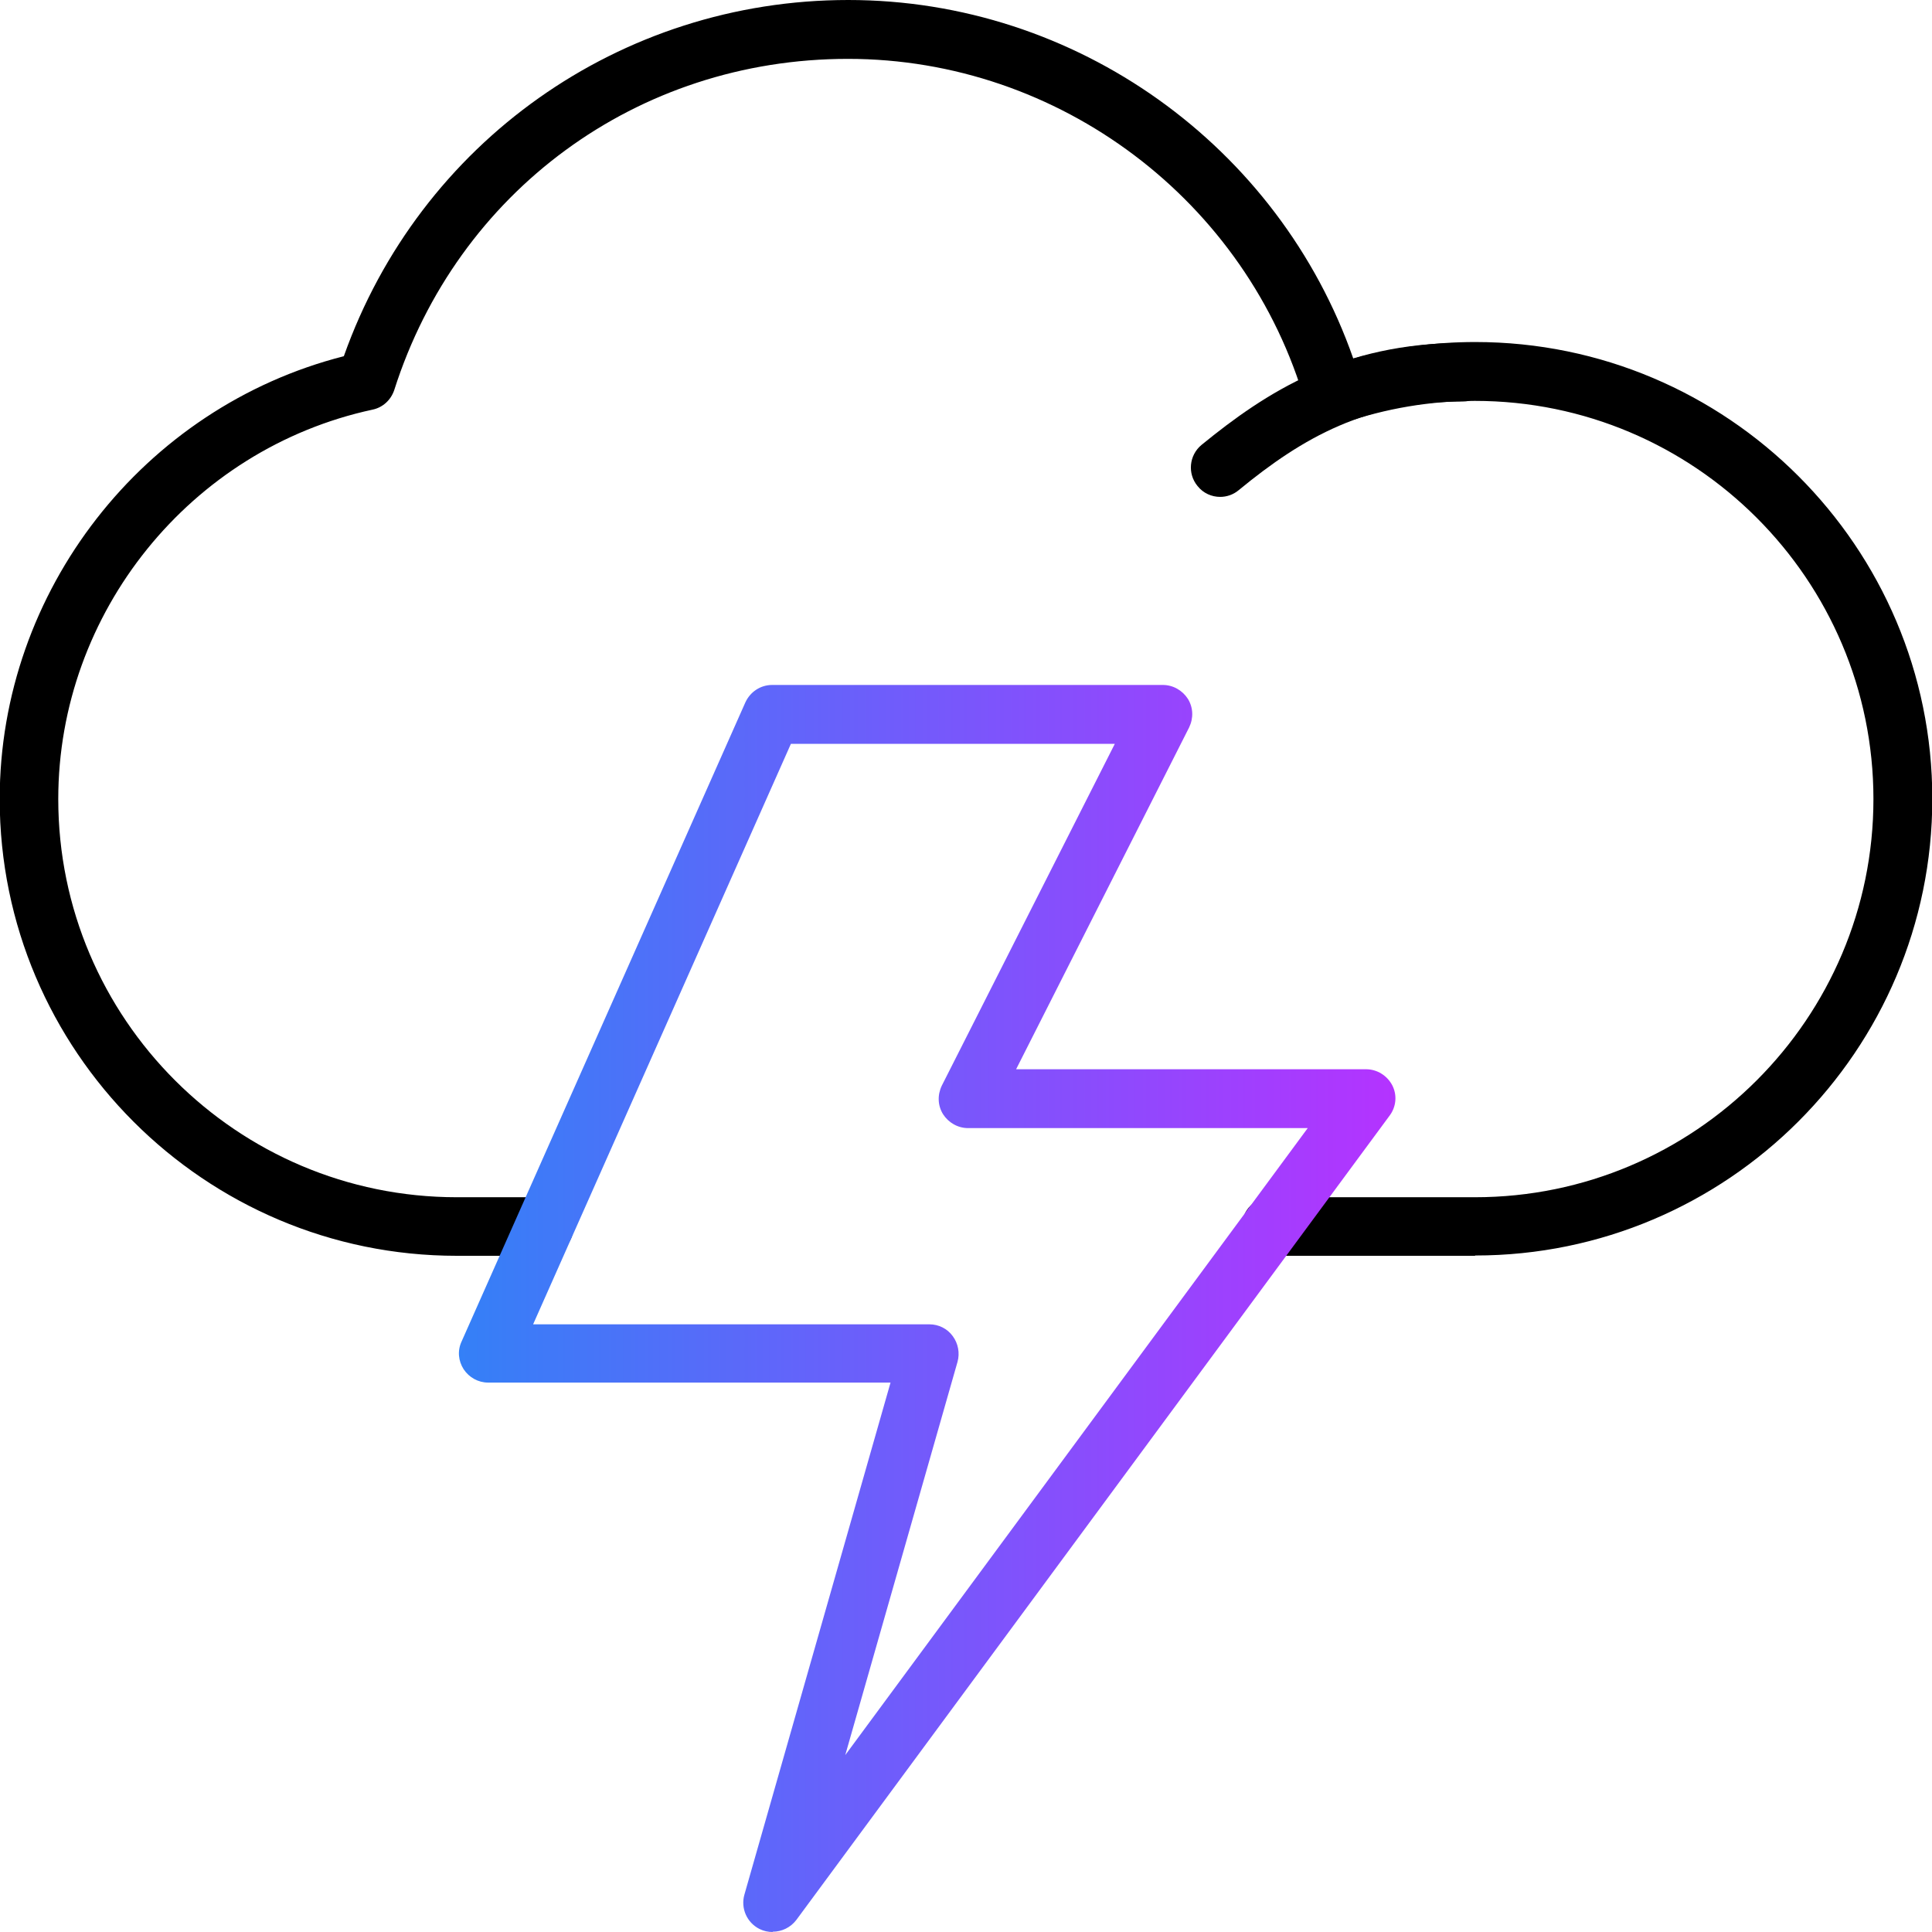
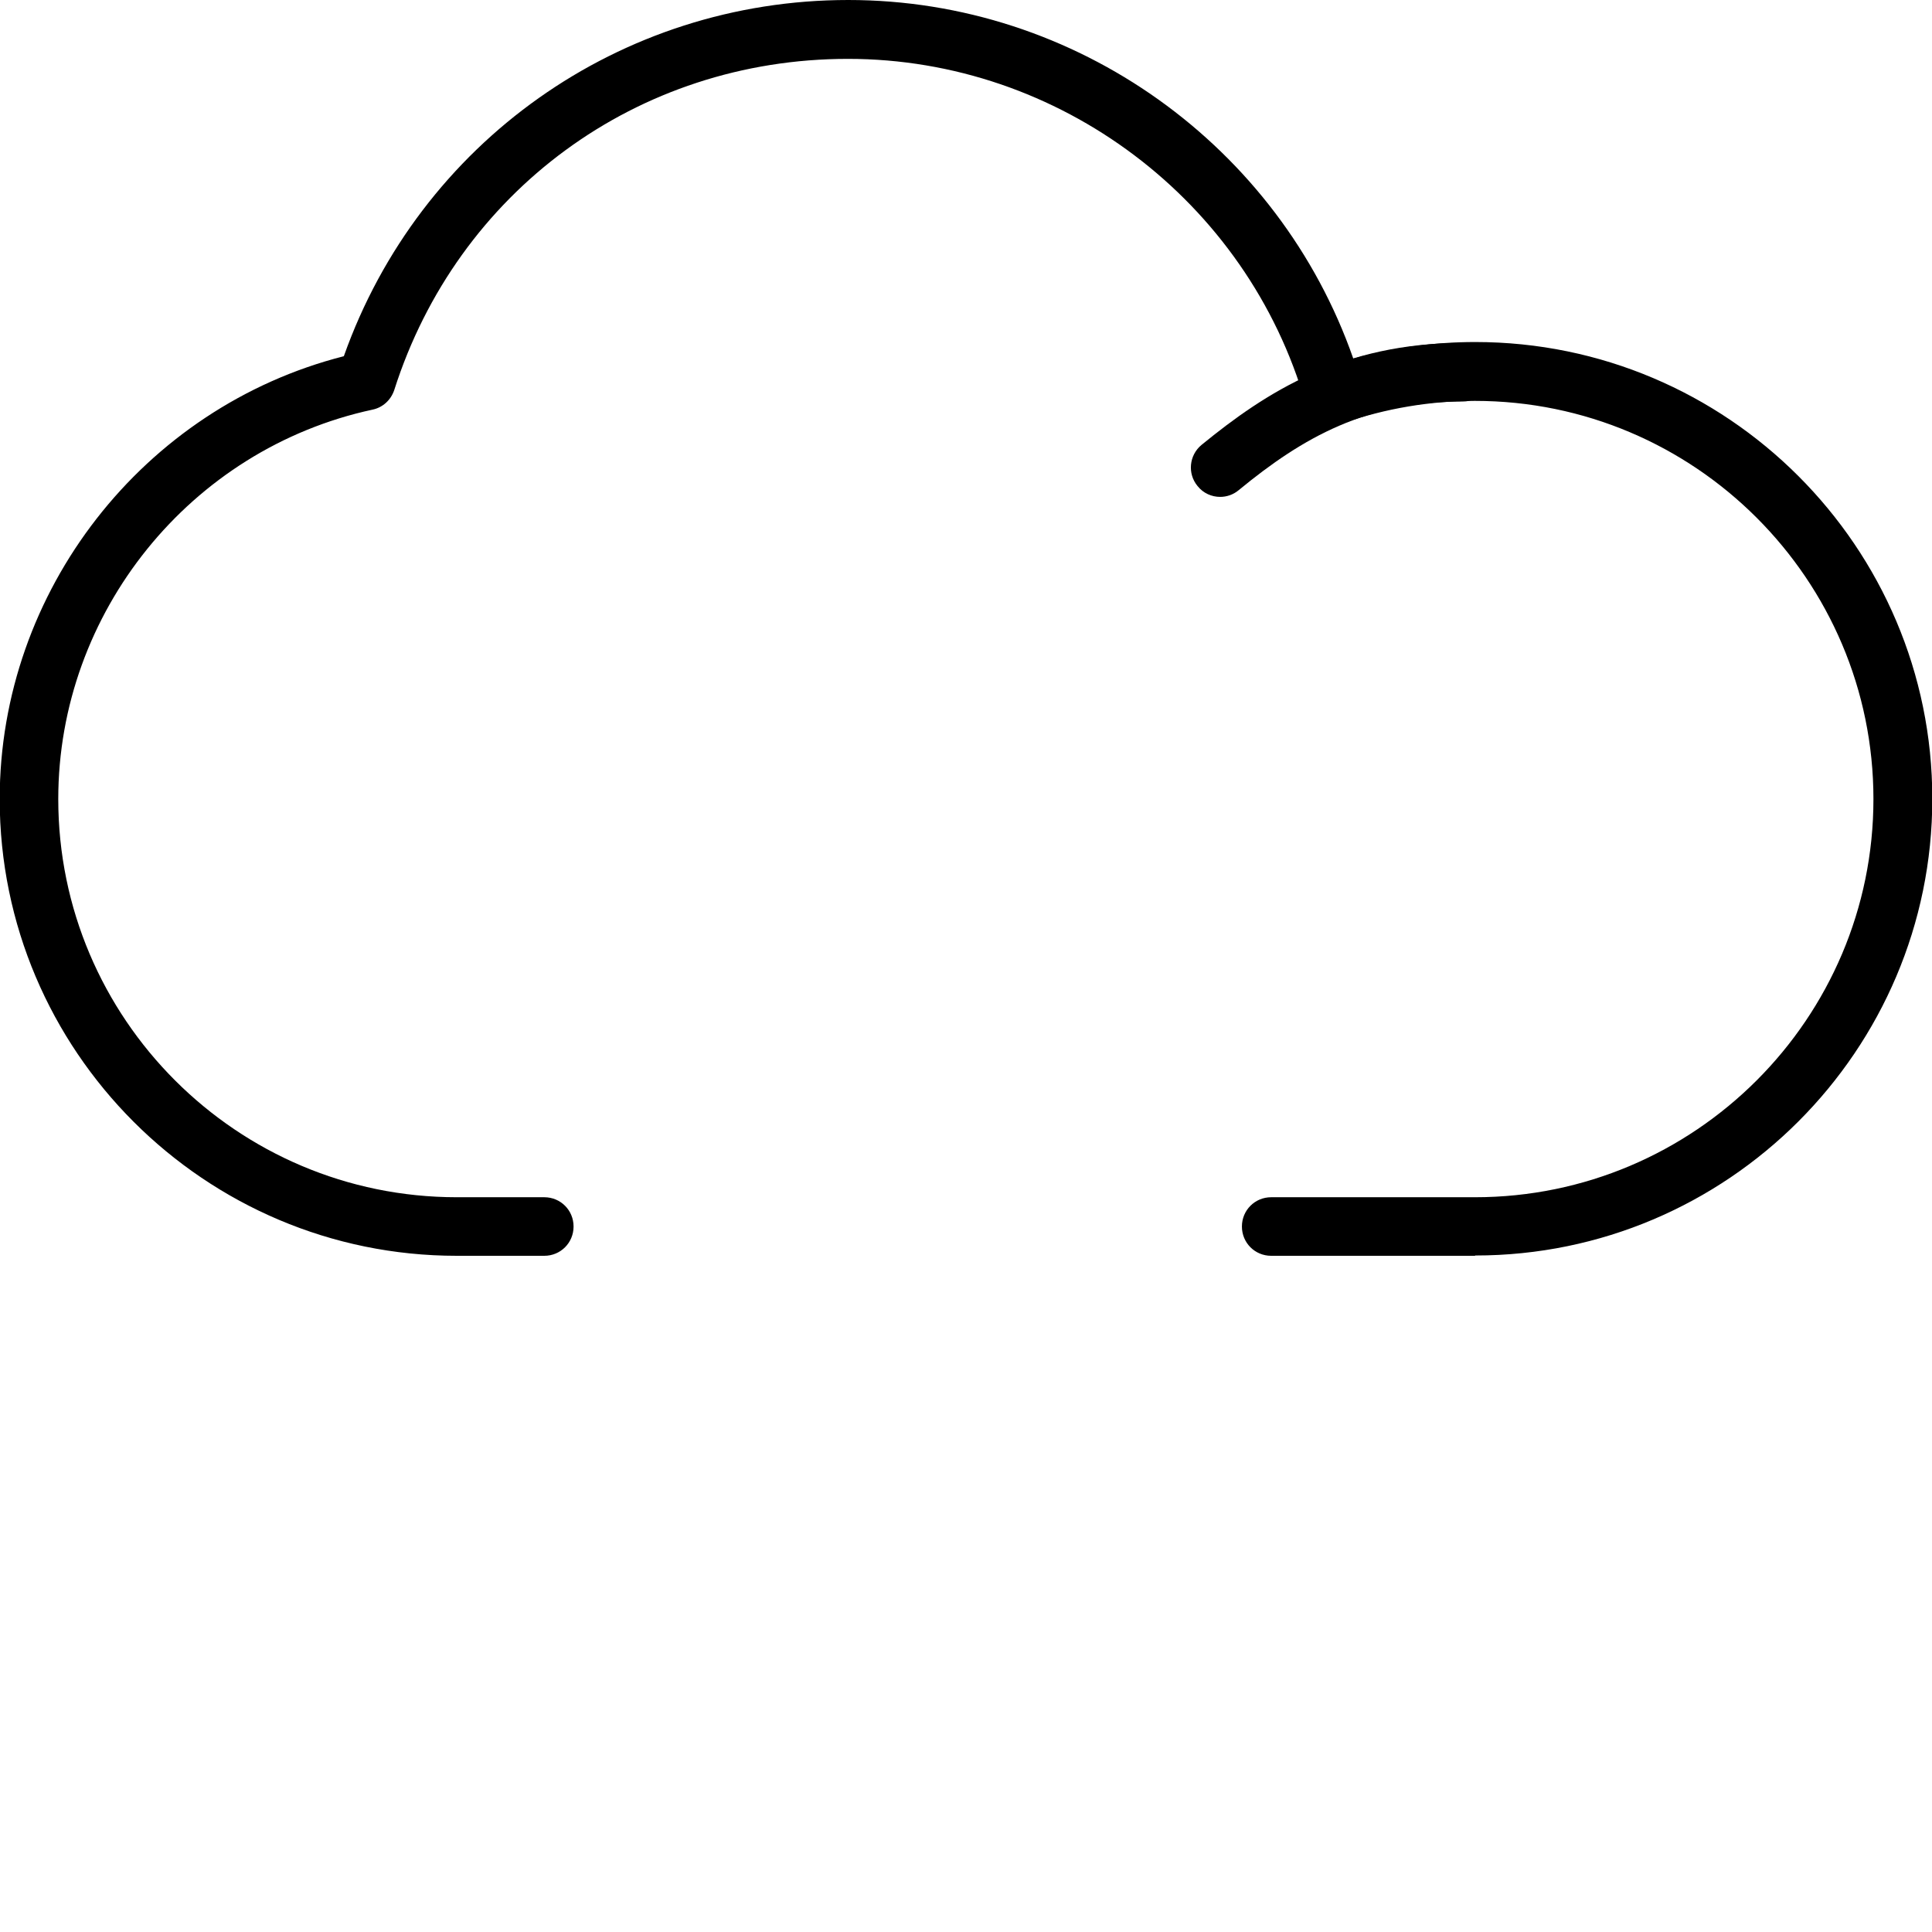
<svg xmlns="http://www.w3.org/2000/svg" id="Capa_1" viewBox="0 0 64 64">
  <defs>
    <style>
      .cls-1 {
        fill: url(#Degradado_sin_nombre_4);
      }
    </style>
    <linearGradient id="Degradado_sin_nombre_4" data-name="Degradado sin nombre 4" x1="15.2" y1="43.35" x2="46.21" y2="43.35" gradientUnits="userSpaceOnUse">
      <stop offset="0" stop-color="#3480f7" />
      <stop offset="1" stop-color="#b433ff" />
    </linearGradient>
  </defs>
  <g id="g1812">
    <g id="g1814">
      <g id="g1816">
        <g id="g1822">
          <path d="M48.86,41.6h-6.75c-.54,0-.97-.43-.97-.97s.43-.97.97-.97h6.75c7.28,0,13.2-5.92,13.2-13.19s-5.92-13.19-13.2-13.19c-1.49,0-2.95.25-4.35.73-.25.09-.53.07-.77-.05-.24-.12-.41-.34-.49-.59-1.93-6.72-8.16-11.42-15.16-11.42s-12.94,4.41-15.03,10.97c-.11.33-.38.58-.72.65-6.03,1.3-10.41,6.72-10.41,12.9,0,7.27,5.92,13.19,13.2,13.19h2.9c.54,0,.97.43.97.97s-.43.97-.97.97h-2.9c-8.35,0-15.14-6.79-15.14-15.13,0-6.9,4.76-12.98,11.4-14.67C13.9,4.72,20.54,0,28.1,0s14.27,4.84,16.73,11.88c1.31-.36,2.66-.55,4.04-.55,8.35,0,15.14,6.79,15.14,15.13s-6.79,15.13-15.14,15.13Z" />
        </g>
        <g id="g1826">
          <path d="M40.42,16.46c-.28,0-.56-.12-.75-.36-.34-.41-.28-1.02.13-1.36,2.14-1.75,4.67-3.38,8.66-3.38.54,0,.97.43.97.97s-.43.97-.97.97c-3.19,0-5.28,1.17-7.43,2.94-.18.15-.4.22-.61.22Z" />
        </g>
        <g id="g1830">
-           <path class="cls-1" d="M25.59,64c-.14,0-.29-.03-.43-.1-.42-.21-.63-.69-.5-1.14l4.84-16.96h-13.33c-.33,0-.63-.17-.81-.44-.18-.28-.21-.62-.07-.92l9.4-21.17c.16-.35.5-.58.89-.58h12.94c.34,0,.65.18.83.46.18.29.19.64.04.95l-5.73,11.32h11.59c.37,0,.7.21.87.53.17.33.13.72-.09,1.01l-19.65,26.64c-.19.25-.48.39-.78.39ZM17.66,43.87h13.13c.3,0,.59.14.77.39.18.24.24.56.16.85l-3.72,13.03,15.32-20.77h-11.25c-.34,0-.65-.18-.83-.46-.18-.29-.19-.64-.04-.95l5.73-11.32h-10.73l-8.54,19.23Z" />
-         </g>
+           </g>
      </g>
    </g>
  </g>
</svg>